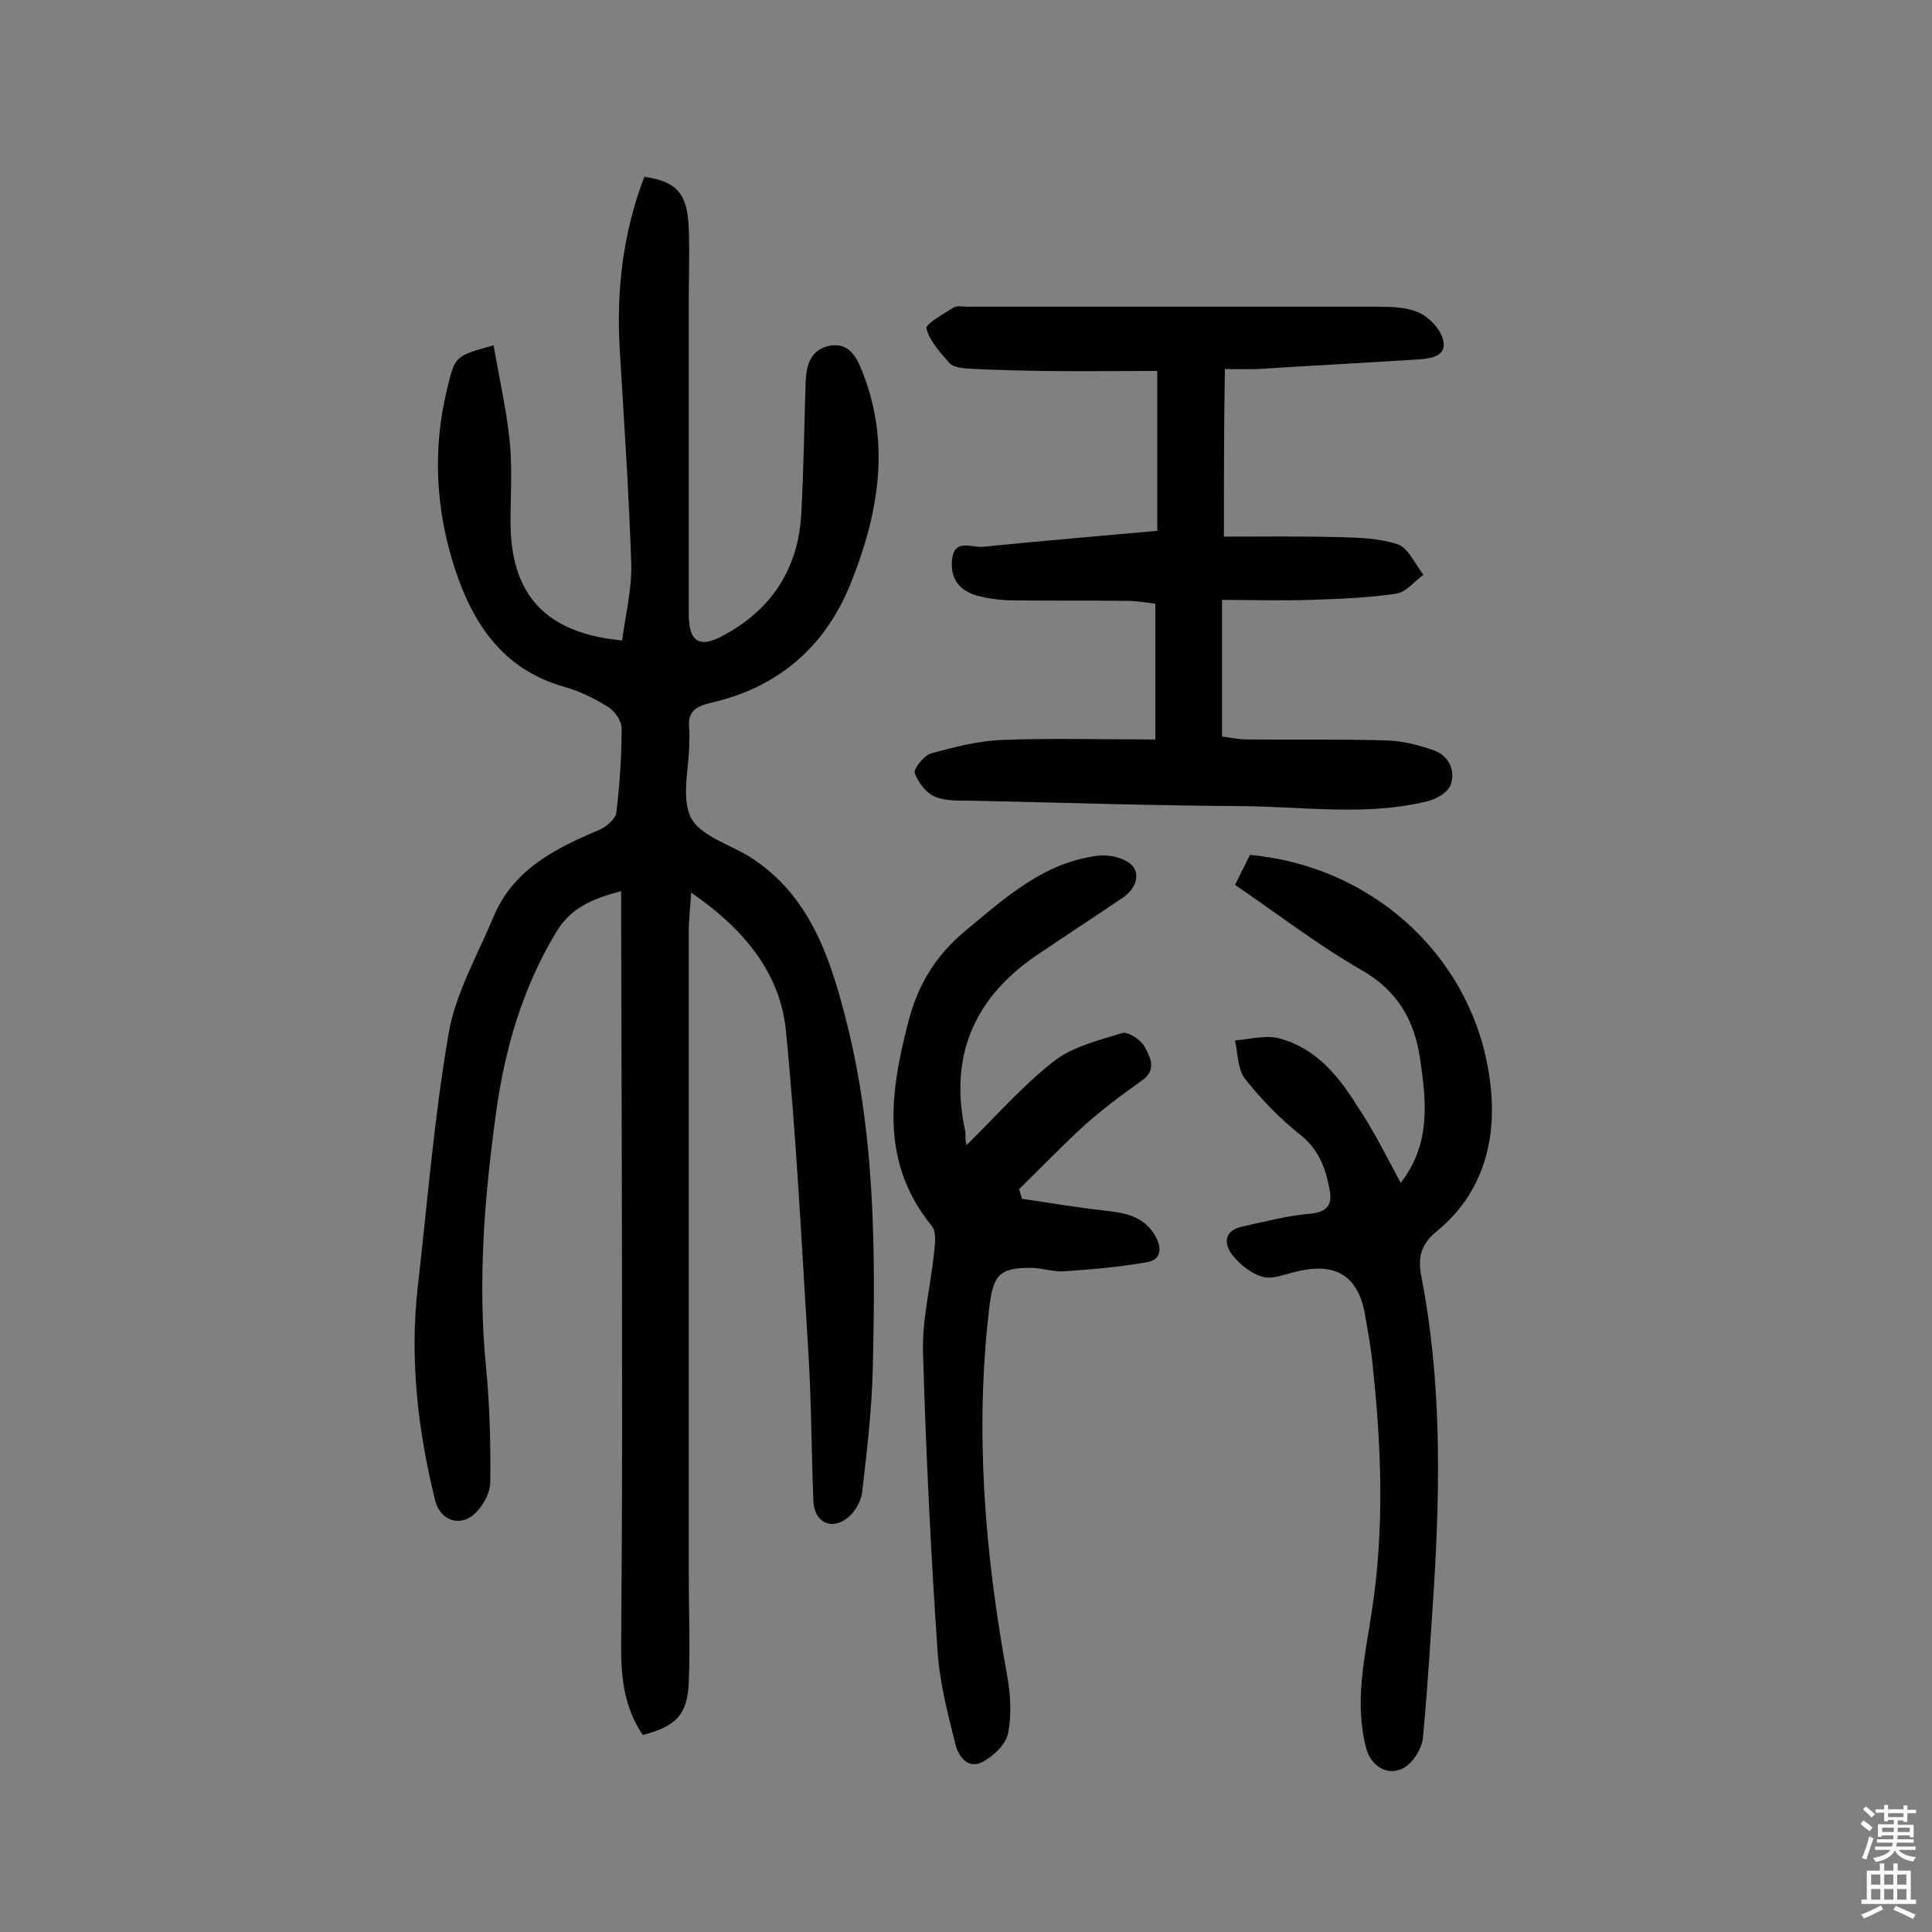
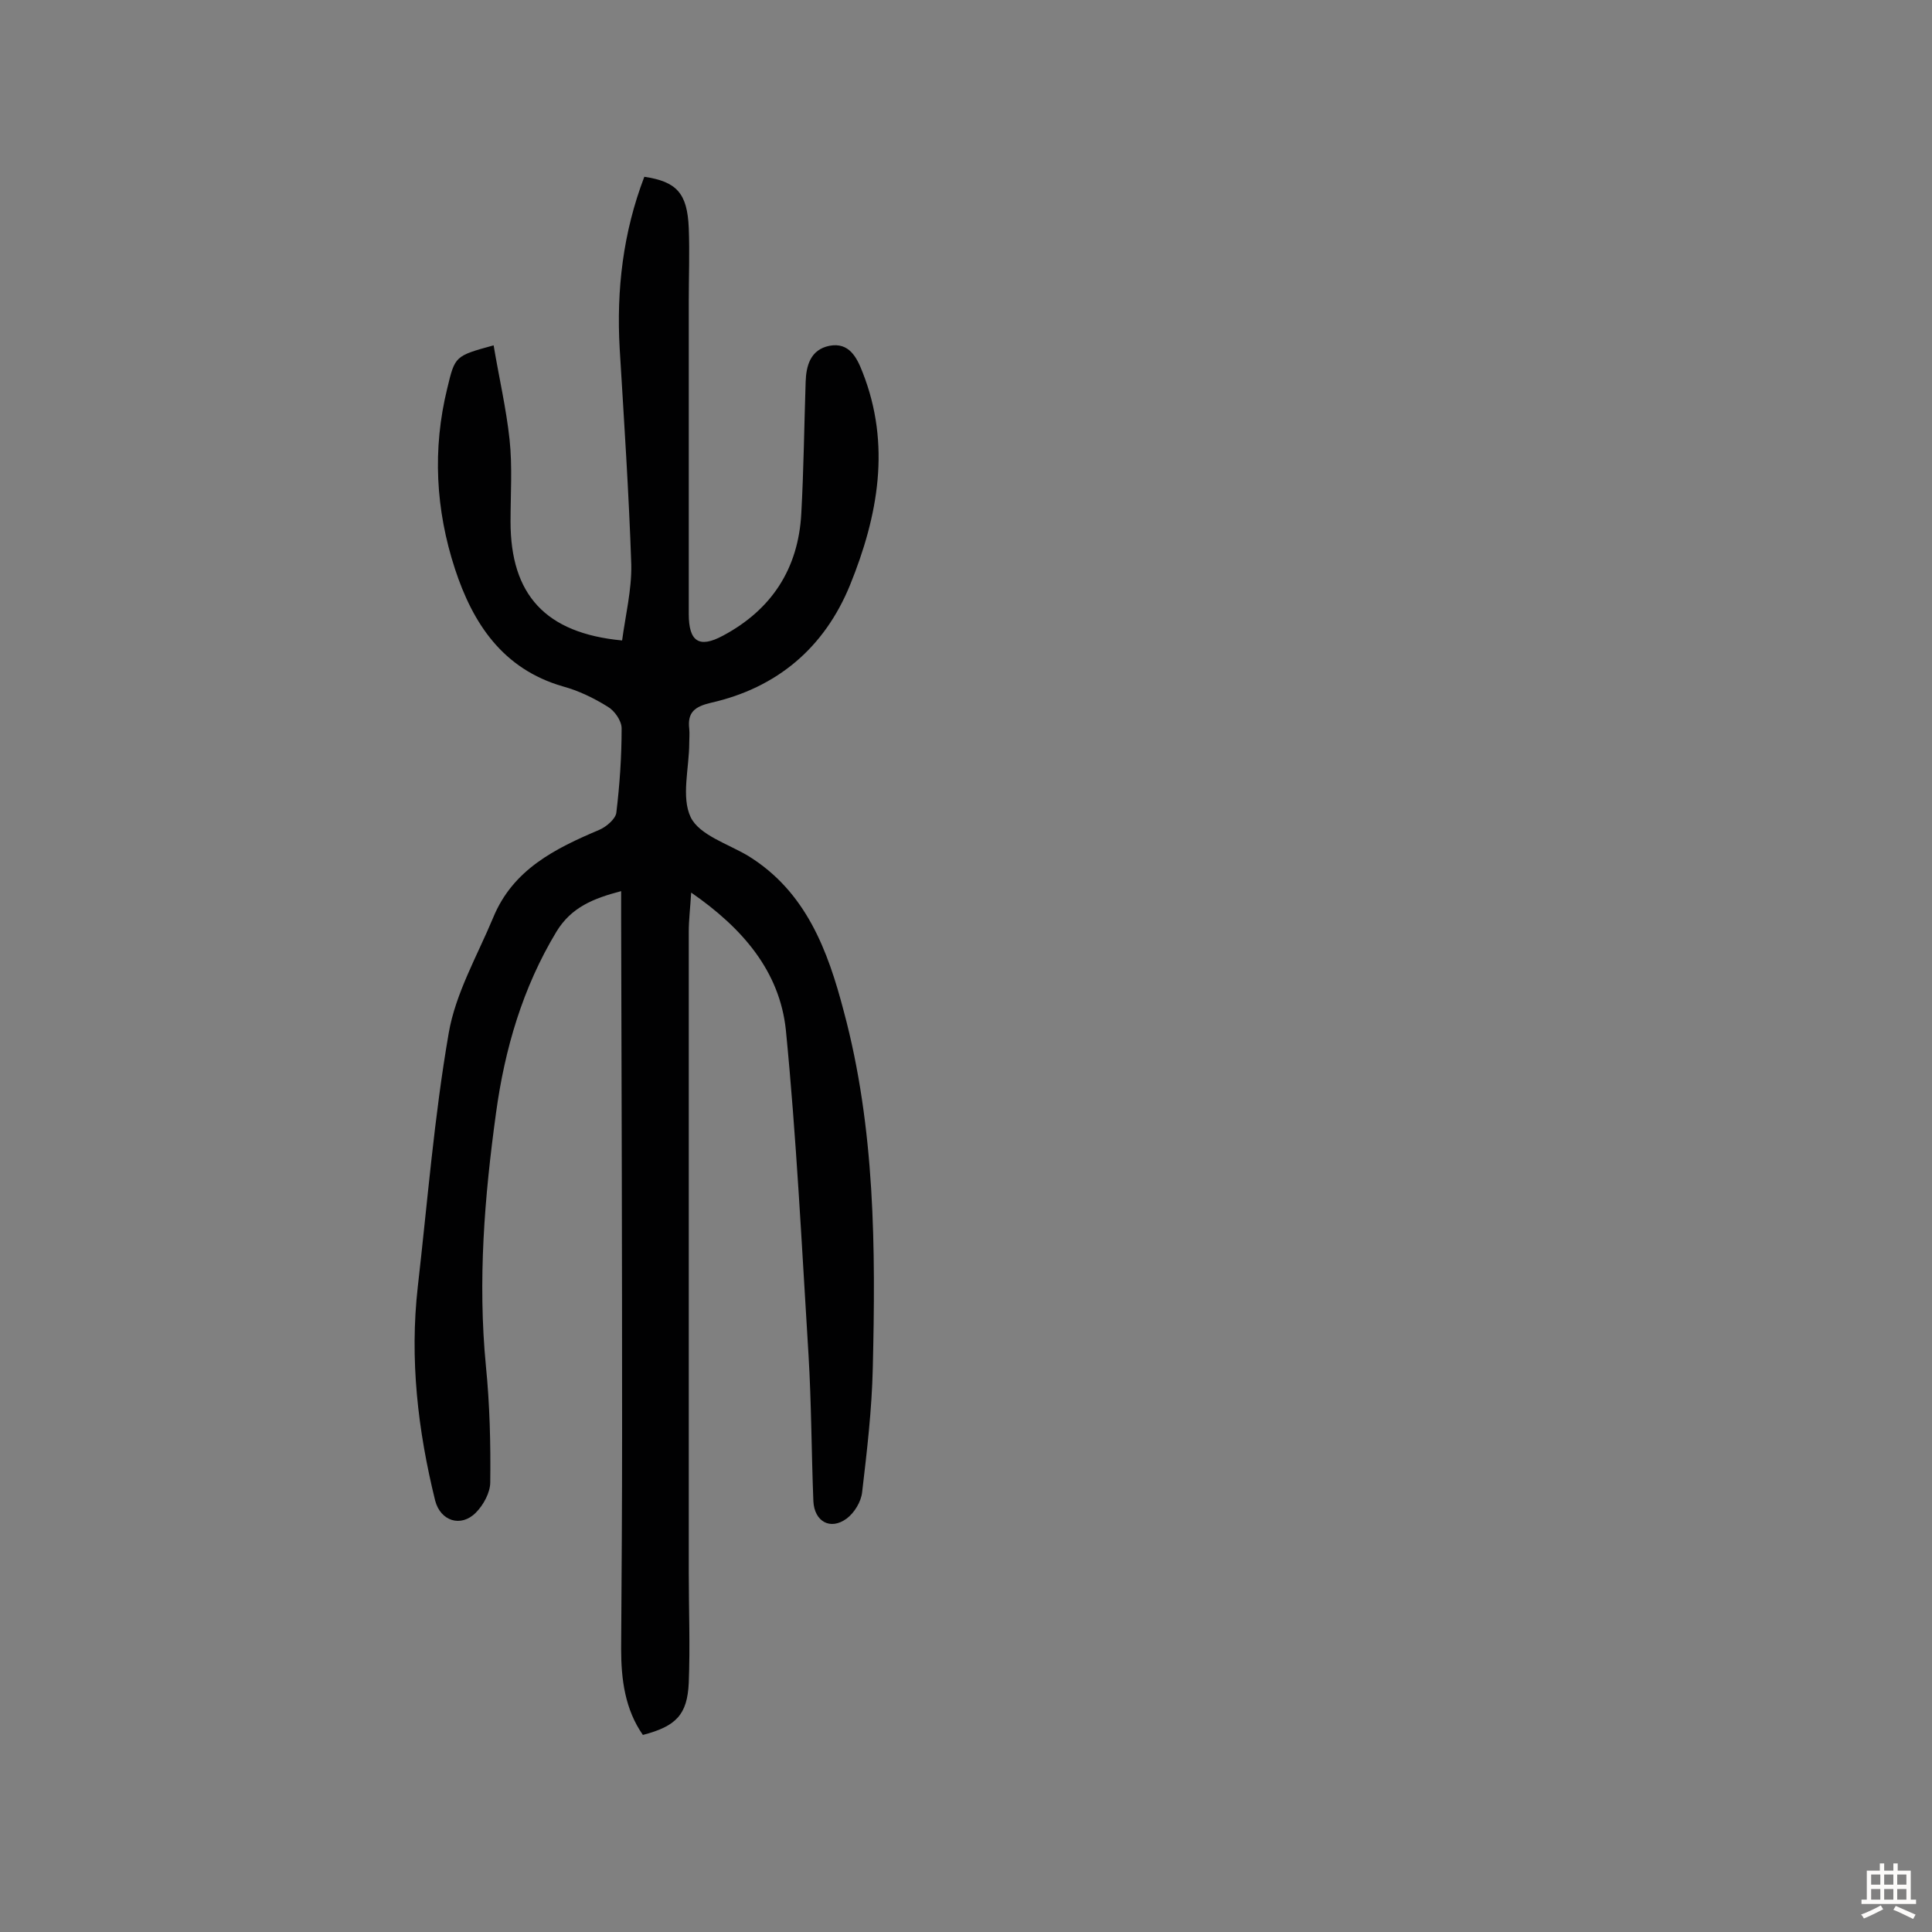
<svg xmlns="http://www.w3.org/2000/svg" enable-background="new 0 0 400 400" viewBox="0 0 400 400">
  <rect x="0" y="0" width="400" height="400" fill="#808080" stroke="none" />
  <g fill="#010102">
    <path d="m143.1 184.8c-.2 3.3-.5 5.7-.5 8.1v132.6c0 7.6.3 15.3 0 22.9-.3 6.6-2.6 9-9.5 10.8-3.7-5.3-4.5-11.5-4.5-17.8.1-15.1.2-30.2.2-45.3 0-35.4-.1-70.8-.2-106.3 0-1.6 0-3.2 0-5.3-5.7 1.5-10.3 3.3-13.4 8.4-7 11.6-10.7 24.3-12.5 37.5-2.4 17.4-3.8 34.8-2.1 52.4.8 8 1 16.1.9 24.1 0 2.1-1.4 4.7-3 6.3-3.1 3.1-7.3 1.7-8.4-2.5-3.6-14.6-5.3-29.3-3.6-44.3 2-17.5 3.4-35.2 6.4-52.5 1.4-8.2 5.9-16 9.2-23.9 4.1-10 12.8-14.3 22-18.2 1.4-.6 3.3-2.2 3.5-3.5.7-5.8 1.1-11.6 1.1-17.5 0-1.6-1.5-3.7-2.9-4.5-2.9-1.8-6-3.3-9.3-4.2-12.4-3.6-18.6-13-22.3-24.3-4-12.2-4.7-24.8-1.6-37.4 1.6-6.7 1.6-6.7 9.6-8.9 1.1 6.6 2.6 13 3.3 19.5.6 5.6.2 11.4.2 17 0 15.1 7.2 23.1 23.1 24.6.7-5.2 2-10.5 1.9-15.7-.5-14.9-1.5-29.8-2.4-44.7-.7-12.2.7-24.1 5.1-35.6 6.7 1 8.9 3.4 9.2 10.6.2 5 0 10.1 0 15.1v64.8c0 5.7 2.1 7.2 7.1 4.5 10.1-5.4 15.6-13.9 16.2-25.3.5-9.1.6-18.2.9-27.2.1-3.4 1-6.7 4.9-7.5 4.1-.8 5.7 2.4 6.9 5.5 5.9 15 3.2 29.7-2.6 44-5.3 13-15.1 21.3-28.8 24.4-3.4.8-4.9 2-4.5 5.4.1 1 0 1.9 0 2.9 0 5.2-1.7 11.2.3 15.4 1.8 3.7 7.7 5.5 11.9 8 12 7.4 16.5 19.6 19.8 32.2 6.5 24.2 6.6 49.1 6 73.9-.2 8.6-1.2 17.1-2.2 25.6-.2 2-1.6 4.3-3.2 5.5-3.4 2.5-6.7.6-6.9-3.6-.4-10.1-.4-20.1-1-30.2-1.4-22.5-2.5-45-4.7-67.4-1.3-12.1-8.9-21-19.6-28.4z" />
-     <path d="m253.4 111.1c7.8 0 15.7-.1 23.6.1 4.2.1 8.5.2 12.4 1.5 2.2.8 3.6 4.1 5.3 6.3-1.9 1.4-3.6 3.6-5.6 3.9-5.9.9-11.9 1.1-17.9 1.3s-11.9 0-18.2 0v28.3c1.7.2 3.5.6 5.4.6 9.6.1 19.2-.1 28.8.2 3.3.1 6.7 1 9.8 2.1 3.1 1.2 4.4 4.3 3.3 7.2-.6 1.5-3 2.9-4.8 3.3-12.6 3.1-25.5 1.1-38.2 1-18.3-.1-36.7-.7-55-1.1-2.9-.1-6 .2-8.6-.8-1.9-.7-3.6-3-4.3-4.9-.3-.9 1.8-3.6 3.3-4.1 4.8-1.3 9.7-2.6 14.7-2.8 10.3-.4 20.7-.1 31.8-.1 0-9.4 0-18.4 0-28.1-1.6-.2-3.8-.6-6-.6-7.8-.1-15.6 0-23.4-.1-2.4 0-4.8-.3-7.2-.9-3.7-.9-5.9-3.4-5.5-7.4.4-4.7 4.2-2.5 6.5-2.8 11.9-1.2 23.8-2.2 36-3.3 0-10.9 0-21.5 0-33.1-8.1 0-16 .1-23.9 0-5.2-.1-10.3-.2-15.5-.5-1.2-.1-2.9-.3-3.6-1.1-1.9-2.2-4.1-4.5-4.8-7.2-.2-.9 3.5-3 5.6-4.3.7-.5 1.9-.2 2.9-.2h84.3c3.1 0 6.4 0 9.1 1.2 2.1.9 4.4 3.3 5 5.4 1.1 3.6-2.3 4.1-4.8 4.3-11.1.7-22.3 1.3-33.4 2-2.1.1-4.1 0-6.9 0-.2 11.6-.2 22.5-.2 34.7z" />
-     <path d="m200.1 237.1c5.9-5.8 11.5-12.2 18.1-17.4 3.9-3 9.2-4.3 14.1-5.8 1.2-.4 3.8 1.3 4.6 2.7 1.2 2.2 2.8 4.9-.6 7.2-4.1 2.9-8.1 5.9-11.9 9.3-4.6 4.2-8.9 8.7-13.4 13.1.2.7.4 1.4.6 2 5.6.8 11.2 1.8 16.8 2.4 4.3.5 8.3 1 10.8 5.3 1.4 2.5 1.2 4.9-1.6 5.4-5.6 1-11.4 1.5-17.1 1.9-2.2.2-4.5-.6-6.7-.7-6.9-.1-8.2 1.4-9 8.4-3 25.5-.9 50.7 3.7 75.9.7 3.9 1 8.2.2 12.1-.5 2.3-3 4.7-5.3 5.9-3.1 1.6-5-1.3-5.6-3.7-1.6-6.4-3.3-12.9-3.7-19.4-1.4-20.5-2.4-41.1-3-61.7-.2-6.9 1.6-13.8 2.3-20.7.2-1.8.5-4.3-.5-5.5-10.6-13-8.7-27.3-4.9-42 2-7.9 5.7-14 12-19.2 8.2-6.8 16-13.9 27-15.4 2.1-.3 4.6.1 6.4 1.2 2.9 1.6 2.3 5.3-1 7.5-5.9 4-11.9 7.9-17.8 11.9-12.9 8.8-18.1 20.8-14.8 36.2.1.6.1 1.3.1 1.9.1.7.2 1.3.2 1.2z" />
-     <path d="m290 244.9c6.3-8.1 5.3-16.9 4-25.8-1.2-7.9-4.6-13.9-12-18.2-9.1-5.2-17.5-11.7-26.3-17.7 1.2-2.4 2.2-4.4 3.1-6.2 27 2.5 48.2 23.3 50 50 .7 10.4-2.4 20.6-11.2 27.8-3.2 2.6-4.2 5.2-3.3 9.6 4.1 21.1 3.9 42.5 2.6 63.9-.7 10.5-1.3 21-2.3 31.5-.2 2-1.6 4.4-3.2 5.7-3.3 2.6-7.3.7-8.5-3.4-2.6-9.6-.3-19 1.1-28.4 2.7-17.3 2-34.6.1-51.9-.3-3.1-.9-6.1-1.4-9.1-1.3-8.3-5.8-11.4-14-9.5-2.4.5-5 1.7-7.1 1.2-2.4-.6-4.8-2.5-6.4-4.5-2-2.6-1.7-5.2 2.2-6 4.6-1 9.1-2.2 13.7-2.6 3.5-.3 4.8-1.7 4.2-4.9-.8-4.3-2.1-8.2-5.9-11.3-4.3-3.4-8.2-7.4-11.6-11.7-1.6-2-1.5-5.3-2.1-8 3.1-.2 6.4-1.2 9.2-.4 7.5 2 12.2 7.7 16.1 14 3.2 4.7 5.9 10.1 9 15.9z" />
  </g>
-   <path d="m385.2 377.6.6-.7c.6.4 1.3.9 1.9 1.5l-.6.7c-.8-.5-1.4-1-1.9-1.5zm.3 7.1c.6-1.4 1.1-2.9 1.5-4.5.3.1.6.3.9.4-.5 1.4-1 2.9-1.5 4.4zm.2-10.1.6-.6c.7.5 1.3 1.1 1.9 1.6l-.7.7c-.6-.6-1.2-1.2-1.8-1.7zm8.4-.8h.8v.9h1.8v.7h-1.8v1.8h-.8v-.3h-1.2v.9h3.3v2.6h-.8v-.4h-2.5c0 .3 0 .6-.1.8h3.4v.7h-3.5c0 .3-.1.6-.1.8h4v.7h-3.5c.7.9 1.9 1.3 3.6 1.5-.2.2-.4.5-.6.9-1.9-.3-3.2-1.1-3.8-2.3-.5 1.1-1.8 2-3.9 2.4-.2-.3-.4-.5-.6-.8 1.9-.4 3.1-.9 3.6-1.7h-3.2v-.7h3.5c.1-.2.1-.5.2-.8h-3.3v-.7h3.4c0-.2 0-.5 0-.8h-2.4v.3h-.8v-2.6h3.3v-.9h-1.2v.3h-.8v-1.8h-1.8v-.7h1.8v-.9h.8v.9h3.2zm-4.4 5.5h2.4c0-.3 0-.6 0-.9h-2.4zm1.2-3.1h3.2v-.8h-3.2zm4.4 2.2h-2.4v.9h2.5v-.9z" fill="#fcfbfa" />
  <path d="m389.2 385.8h.9v1.5h1.9v-1.5h.9v1.5h2.7v6h1.1v.9h-11.3v-.9h1.1v-6h2.7zm.2 8.7.5.8c-1.2.6-2.5 1.3-4 1.9-.2-.3-.3-.6-.6-.8 1.6-.6 3-1.3 4.1-1.9zm-2-4.3h1.9v-2.1h-1.9zm0 3.1h1.9v-2.2h-1.9zm2.7-3.1h1.9v-2.1h-1.9zm0 3.1h1.9v-2.2h-1.9zm2.4 1.3c1.4.6 2.7 1.2 4.1 1.8l-.5.9c-1.5-.7-2.8-1.4-4.1-1.9zm2.2-6.5h-1.9v2.1h1.9zm-1.9 5.2h1.9v-2.2h-1.9z" fill="#fcfbfa" />
</svg>